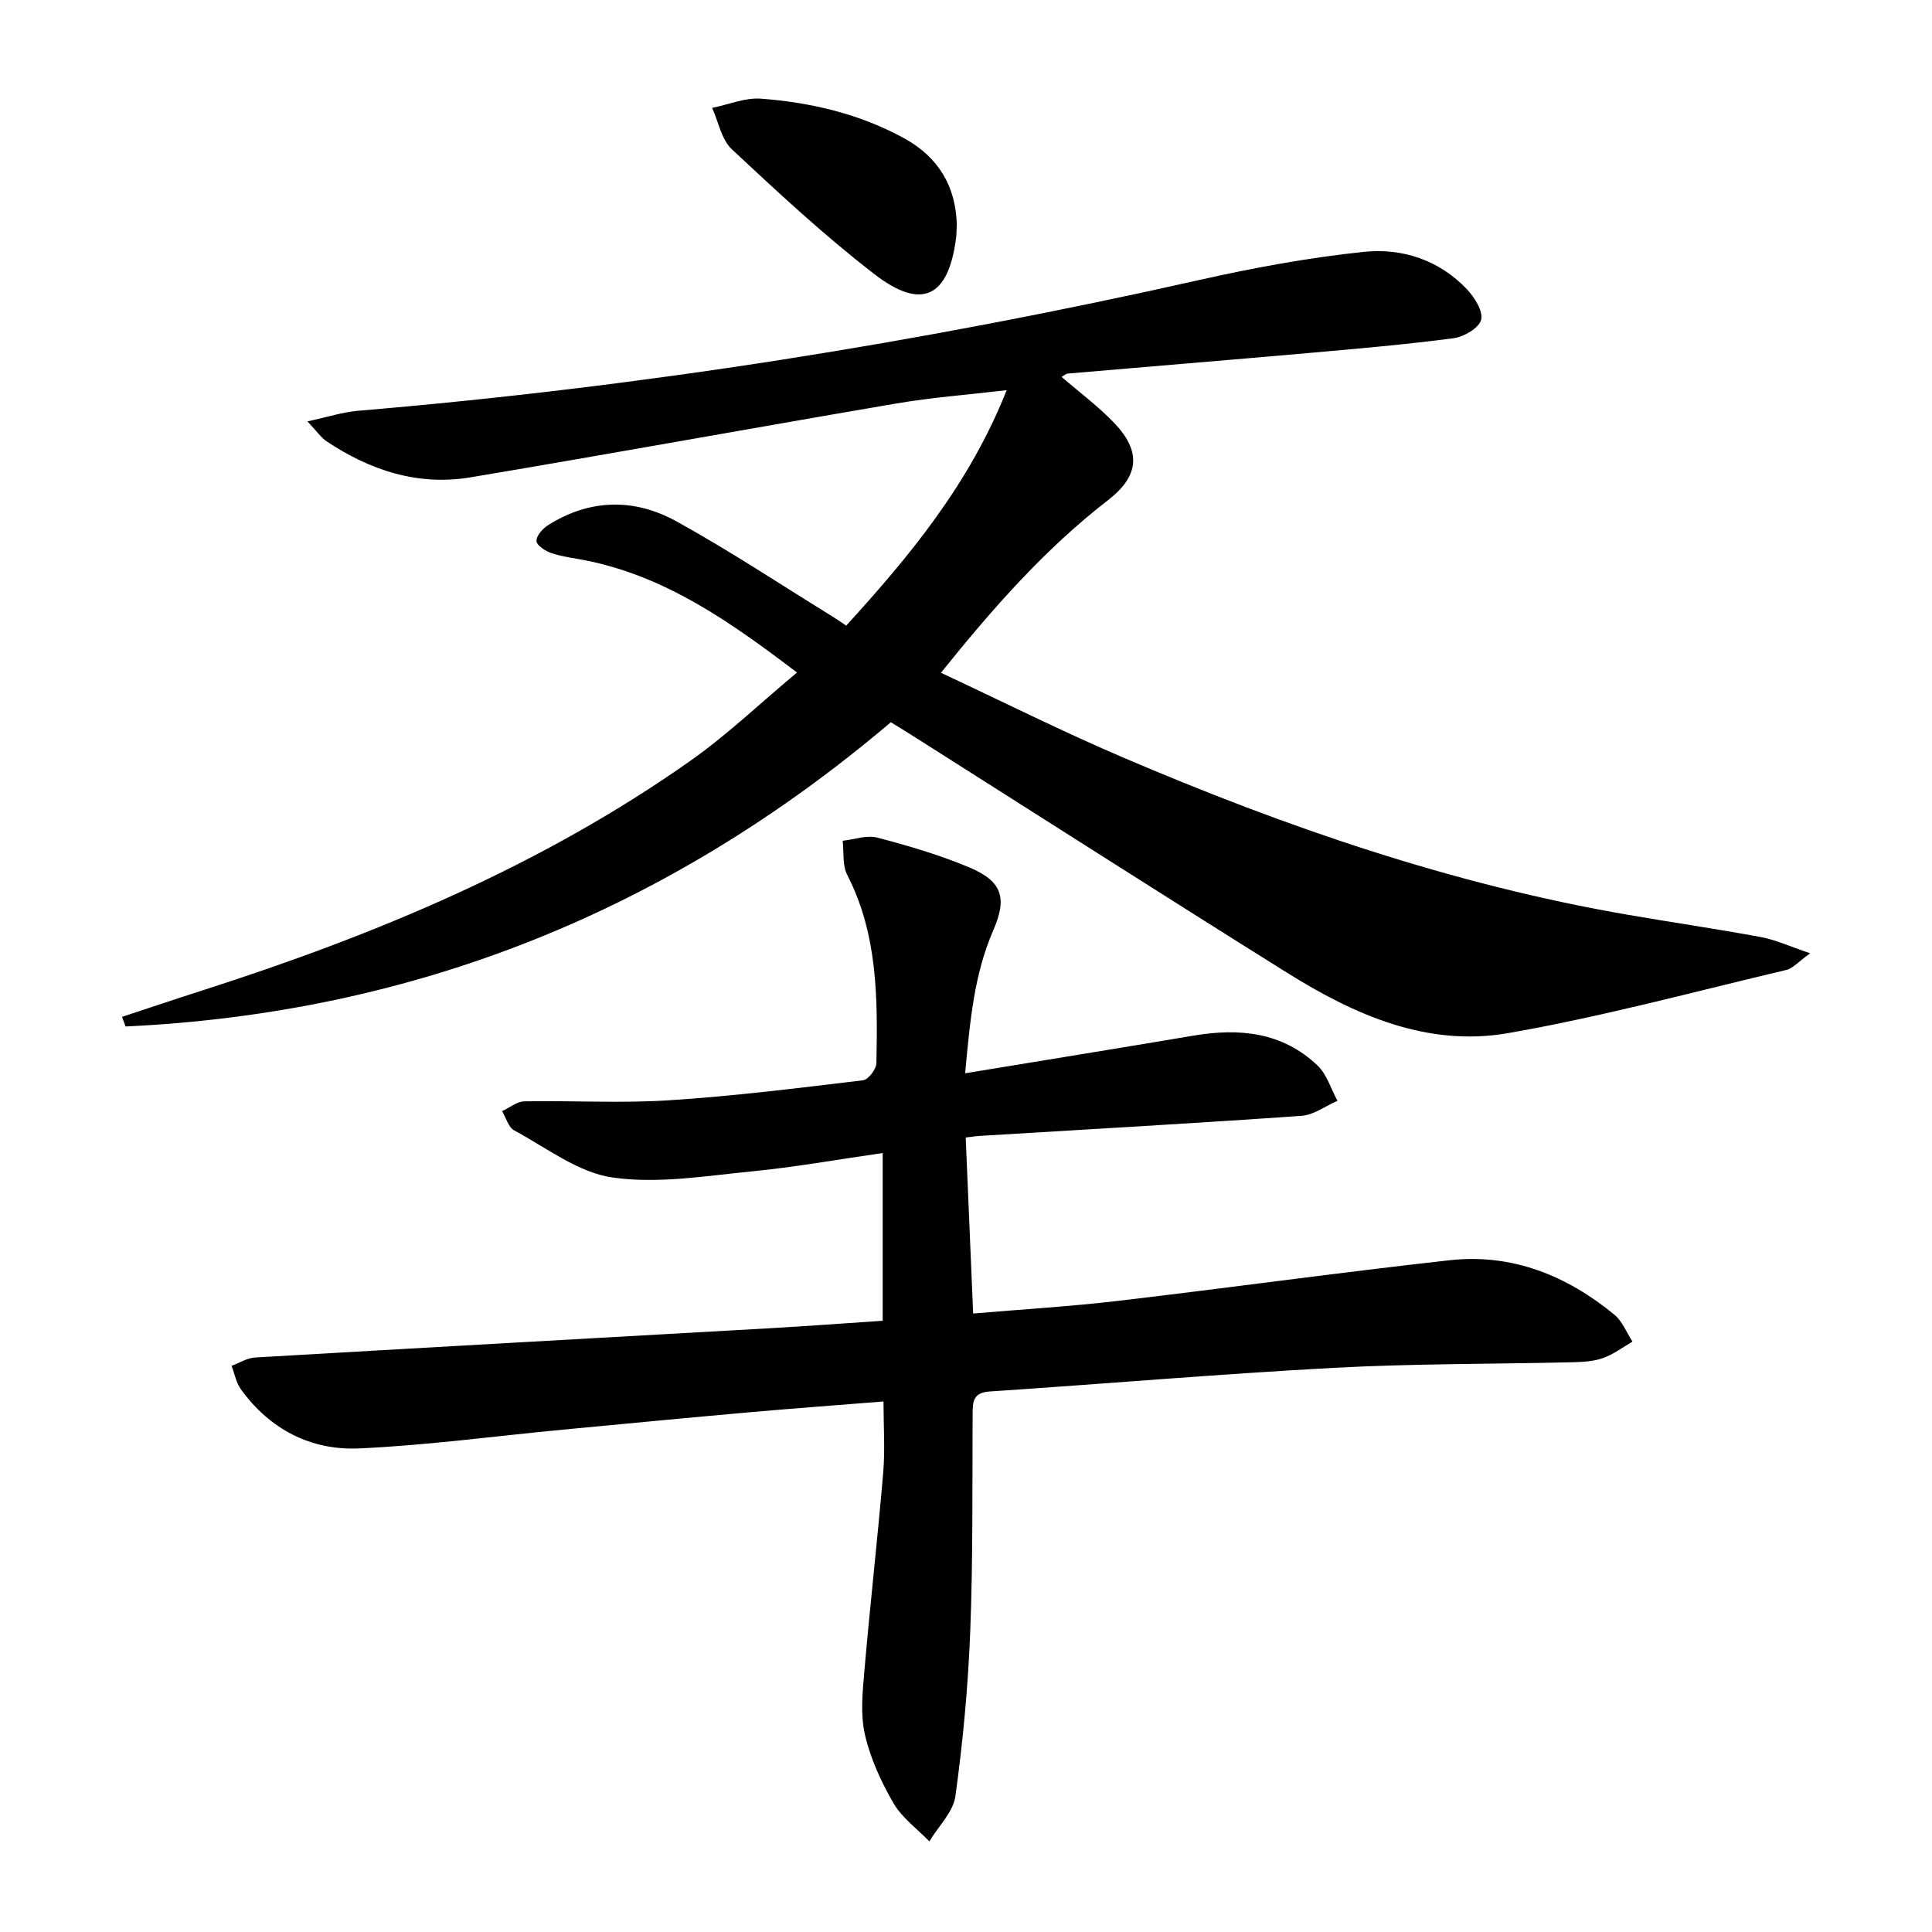
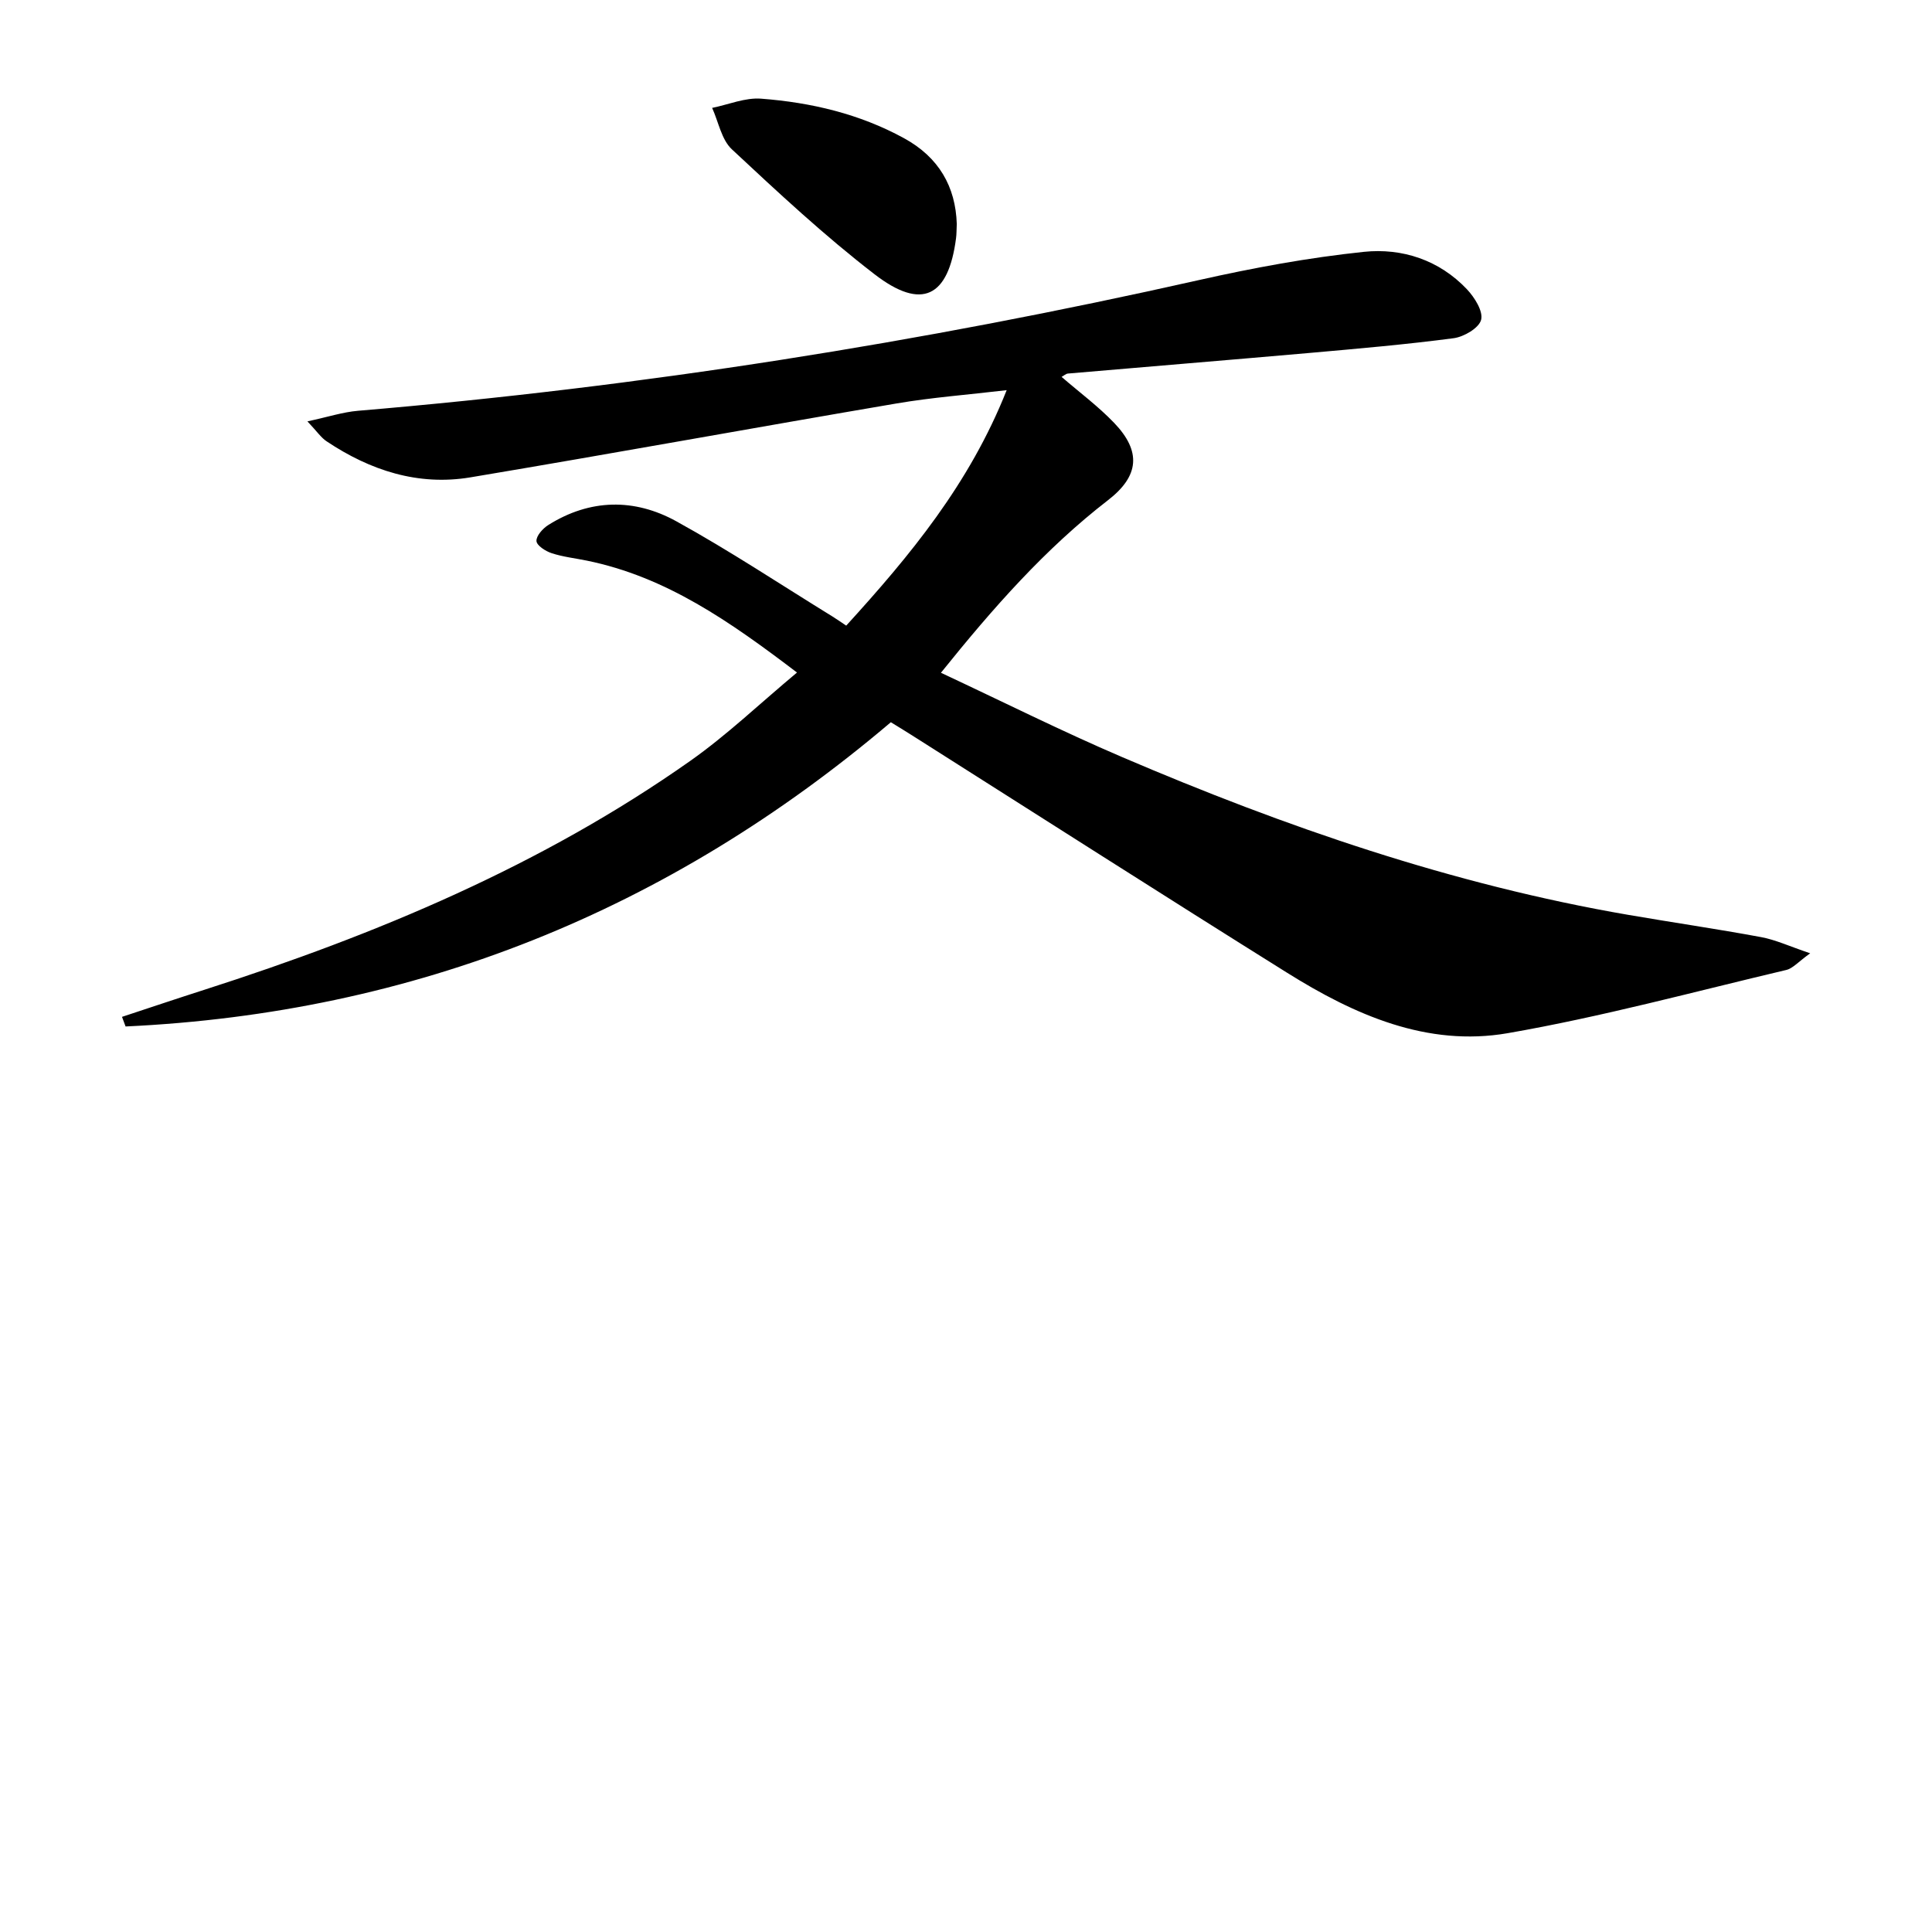
<svg xmlns="http://www.w3.org/2000/svg" enable-background="new 0 0 400 400" viewBox="0 0 400 400">
  <path d="m184.44 149.53c-46.11 39.13-98.73 60.2-158.44 62.99-.25-.66-.49-1.32-.74-1.99 5.7-1.88 11.38-3.79 17.09-5.62 35.59-11.43 69.85-25.73 100.58-47.39 7.56-5.33 14.31-11.79 22.08-18.28-13.89-10.56-27.1-19.82-43.52-23.17-2.43-.5-4.94-.77-7.28-1.54-1.26-.41-3.08-1.58-3.14-2.51-.07-1.06 1.3-2.6 2.43-3.31 8.65-5.45 17.85-5.57 26.53-.78 11.05 6.09 21.59 13.1 32.34 19.72.83.51 1.62 1.07 2.83 1.88 13.22-14.51 25.53-29.35 33.22-48.75-8.15.96-15.53 1.51-22.79 2.75-29.43 5.01-58.79 10.37-88.23 15.3-10.83 1.81-20.75-1.43-29.78-7.46-1.16-.77-1.99-2.04-3.97-4.13 4.24-.91 7.31-1.92 10.45-2.19 58.66-4.94 116.64-14.13 174.06-27.05 11.29-2.54 22.74-4.66 34.23-5.86 7.92-.82 15.6 1.69 21.34 7.77 1.57 1.67 3.37 4.53 2.92 6.3-.43 1.69-3.54 3.52-5.67 3.81-9.86 1.3-19.79 2.16-29.71 3.04-16.72 1.47-33.45 2.84-50.17 4.28-.43.04-.83.43-1.31.69 3.71 3.21 7.58 6.08 10.87 9.51 5.67 5.91 5.22 11.01-1.25 16.01-12.98 10.04-23.71 22.19-34.6 35.74 12.87 6.02 25.03 12.11 37.5 17.45 33.8 14.47 68.43 26.41 104.8 32.67 9.16 1.58 18.37 2.91 27.51 4.61 2.99.55 5.84 1.89 10.16 3.35-2.47 1.77-3.59 3.13-4.95 3.45-19.19 4.53-38.28 9.72-57.68 13.09-16.68 2.89-31.74-3.8-45.65-12.5-25.66-16.04-51.16-32.36-76.72-48.56-1.66-1.07-3.36-2.1-5.34-3.32z" />
-   <path d="m182.75 273.45c0-11.75 0-23.02 0-34.73-9.31 1.34-18.29 2.95-27.34 3.83-9.53.93-19.34 2.59-28.64 1.23-7.11-1.04-13.67-6.17-20.32-9.75-1.2-.65-1.68-2.62-2.5-3.98 1.54-.71 3.07-2 4.62-2.03 9.99-.18 20.03.43 29.98-.22 13.42-.86 26.79-2.54 40.14-4.14 1.09-.13 2.73-2.3 2.76-3.55.26-13.32.31-26.62-6.05-38.99-1.02-1.99-.66-4.68-.93-7.05 2.4-.26 4.98-1.22 7.16-.65 6.4 1.67 12.8 3.56 18.9 6.1 6.91 2.87 8.08 6.27 5.12 13.08-3.98 9.16-4.82 18.81-5.83 29.61 16.35-2.69 31.85-5.19 47.33-7.8 9.46-1.6 18.37-.72 25.62 6.18 1.94 1.85 2.79 4.85 4.14 7.32-2.48 1.08-4.91 2.93-7.45 3.11-22.22 1.56-44.47 2.81-66.7 4.16-.65.04-1.29.15-2.82.33.51 12.02 1.01 23.99 1.54 36.44 10.44-.89 20.22-1.47 29.92-2.61 22.92-2.69 45.78-5.87 68.71-8.42 12.91-1.44 24.25 3.15 34.14 11.28 1.65 1.36 2.51 3.69 3.74 5.57-2.03 1.17-3.95 2.65-6.13 3.41-1.98.7-4.23.81-6.37.86-16.47.39-32.97.27-49.42 1.16-23.73 1.28-47.43 3.32-71.15 4.89-3.42.23-3.54 2.06-3.55 4.62-.08 14.99.09 30-.49 44.98-.44 11.42-1.51 22.85-3.07 34.17-.46 3.31-3.53 6.26-5.4 9.38-2.52-2.61-5.66-4.87-7.43-7.92-2.56-4.42-4.78-9.26-5.91-14.2-.96-4.18-.49-8.78-.11-13.15 1.18-13.71 2.74-27.38 3.9-41.09.4-4.75.06-9.57.06-14.72-9.57.77-18.64 1.43-27.7 2.23-12.91 1.15-25.82 2.38-38.72 3.61-14.05 1.33-28.07 3.24-42.16 3.88-9.96.45-18.45-3.93-24.45-12.22-1-1.38-1.32-3.24-1.95-4.88 1.61-.59 3.19-1.62 4.83-1.72 35.52-2.08 71.04-4.04 106.56-6.06 7.79-.44 15.56-1.03 23.42-1.55z" />
  <path d="m198.09 46.37c-.06 1.27-.04 2.11-.15 2.93-1.57 12.2-7.06 15.03-16.84 7.51-10.37-7.98-20-16.96-29.58-25.9-2.15-2.01-2.76-5.67-4.08-8.57 3.39-.69 6.84-2.17 10.16-1.91 10.32.79 20.32 3.13 29.54 8.17 7.25 3.95 10.71 10.07 10.95 17.77z" />
</svg>